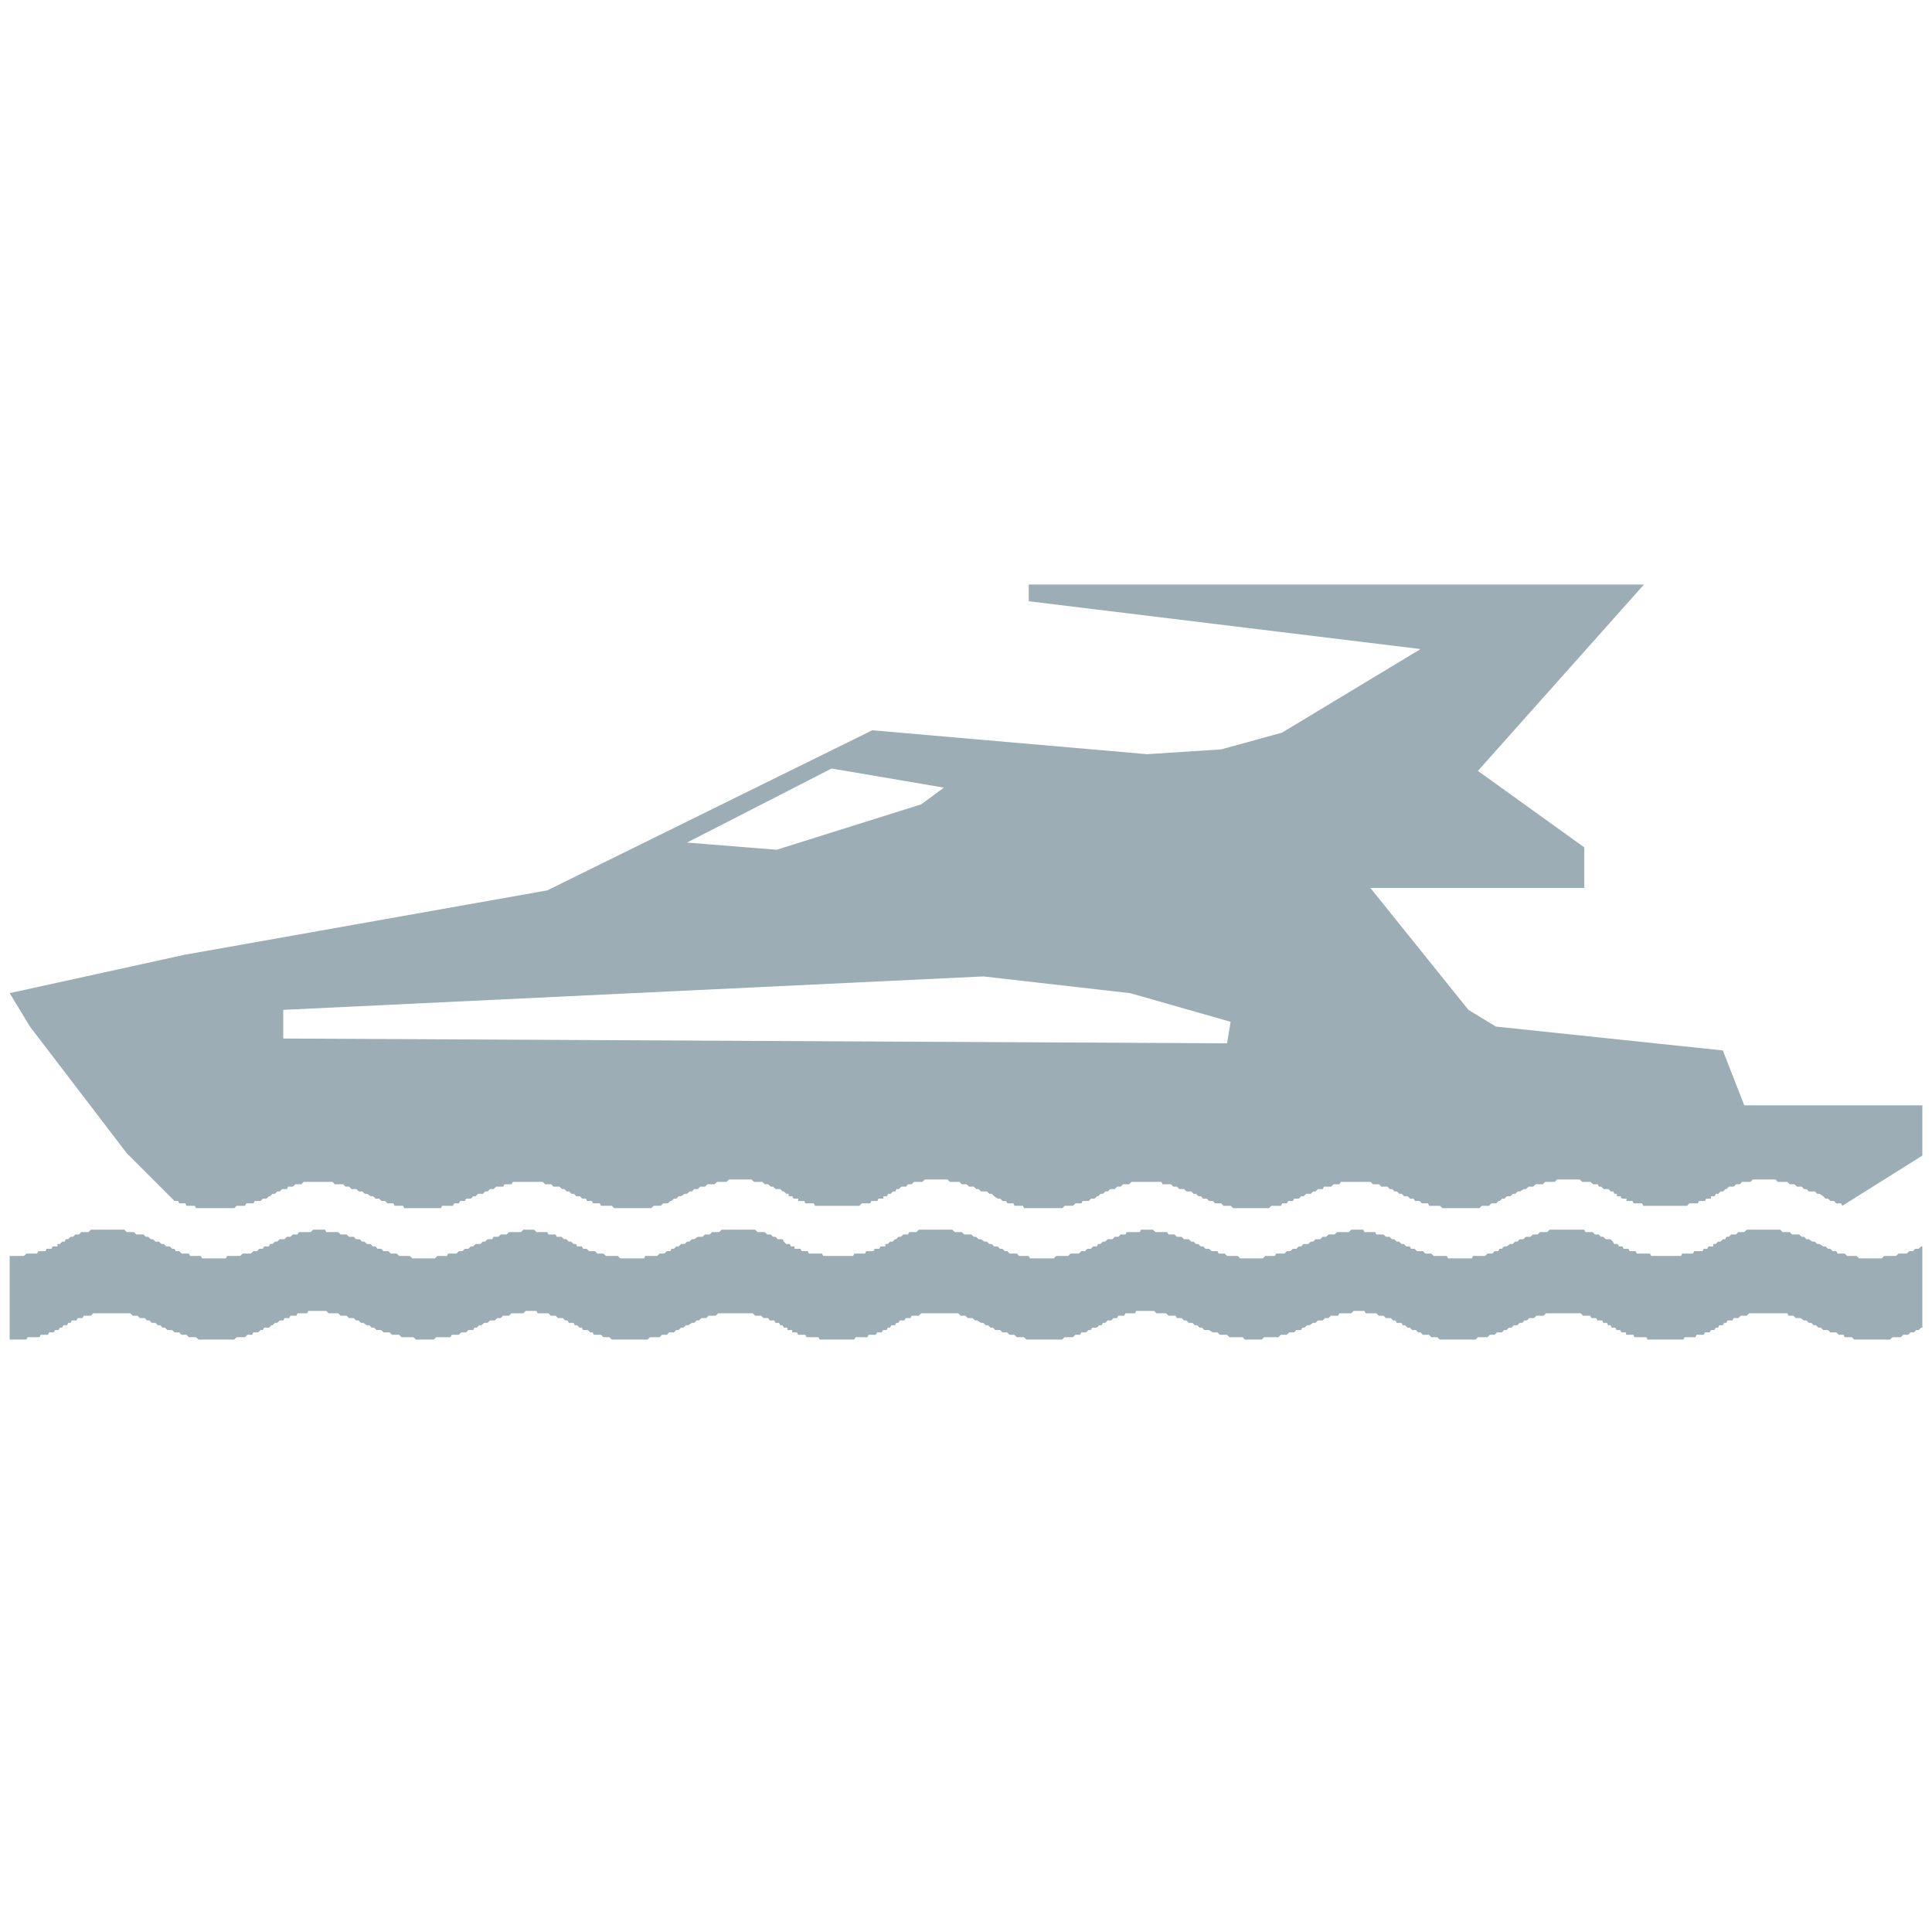
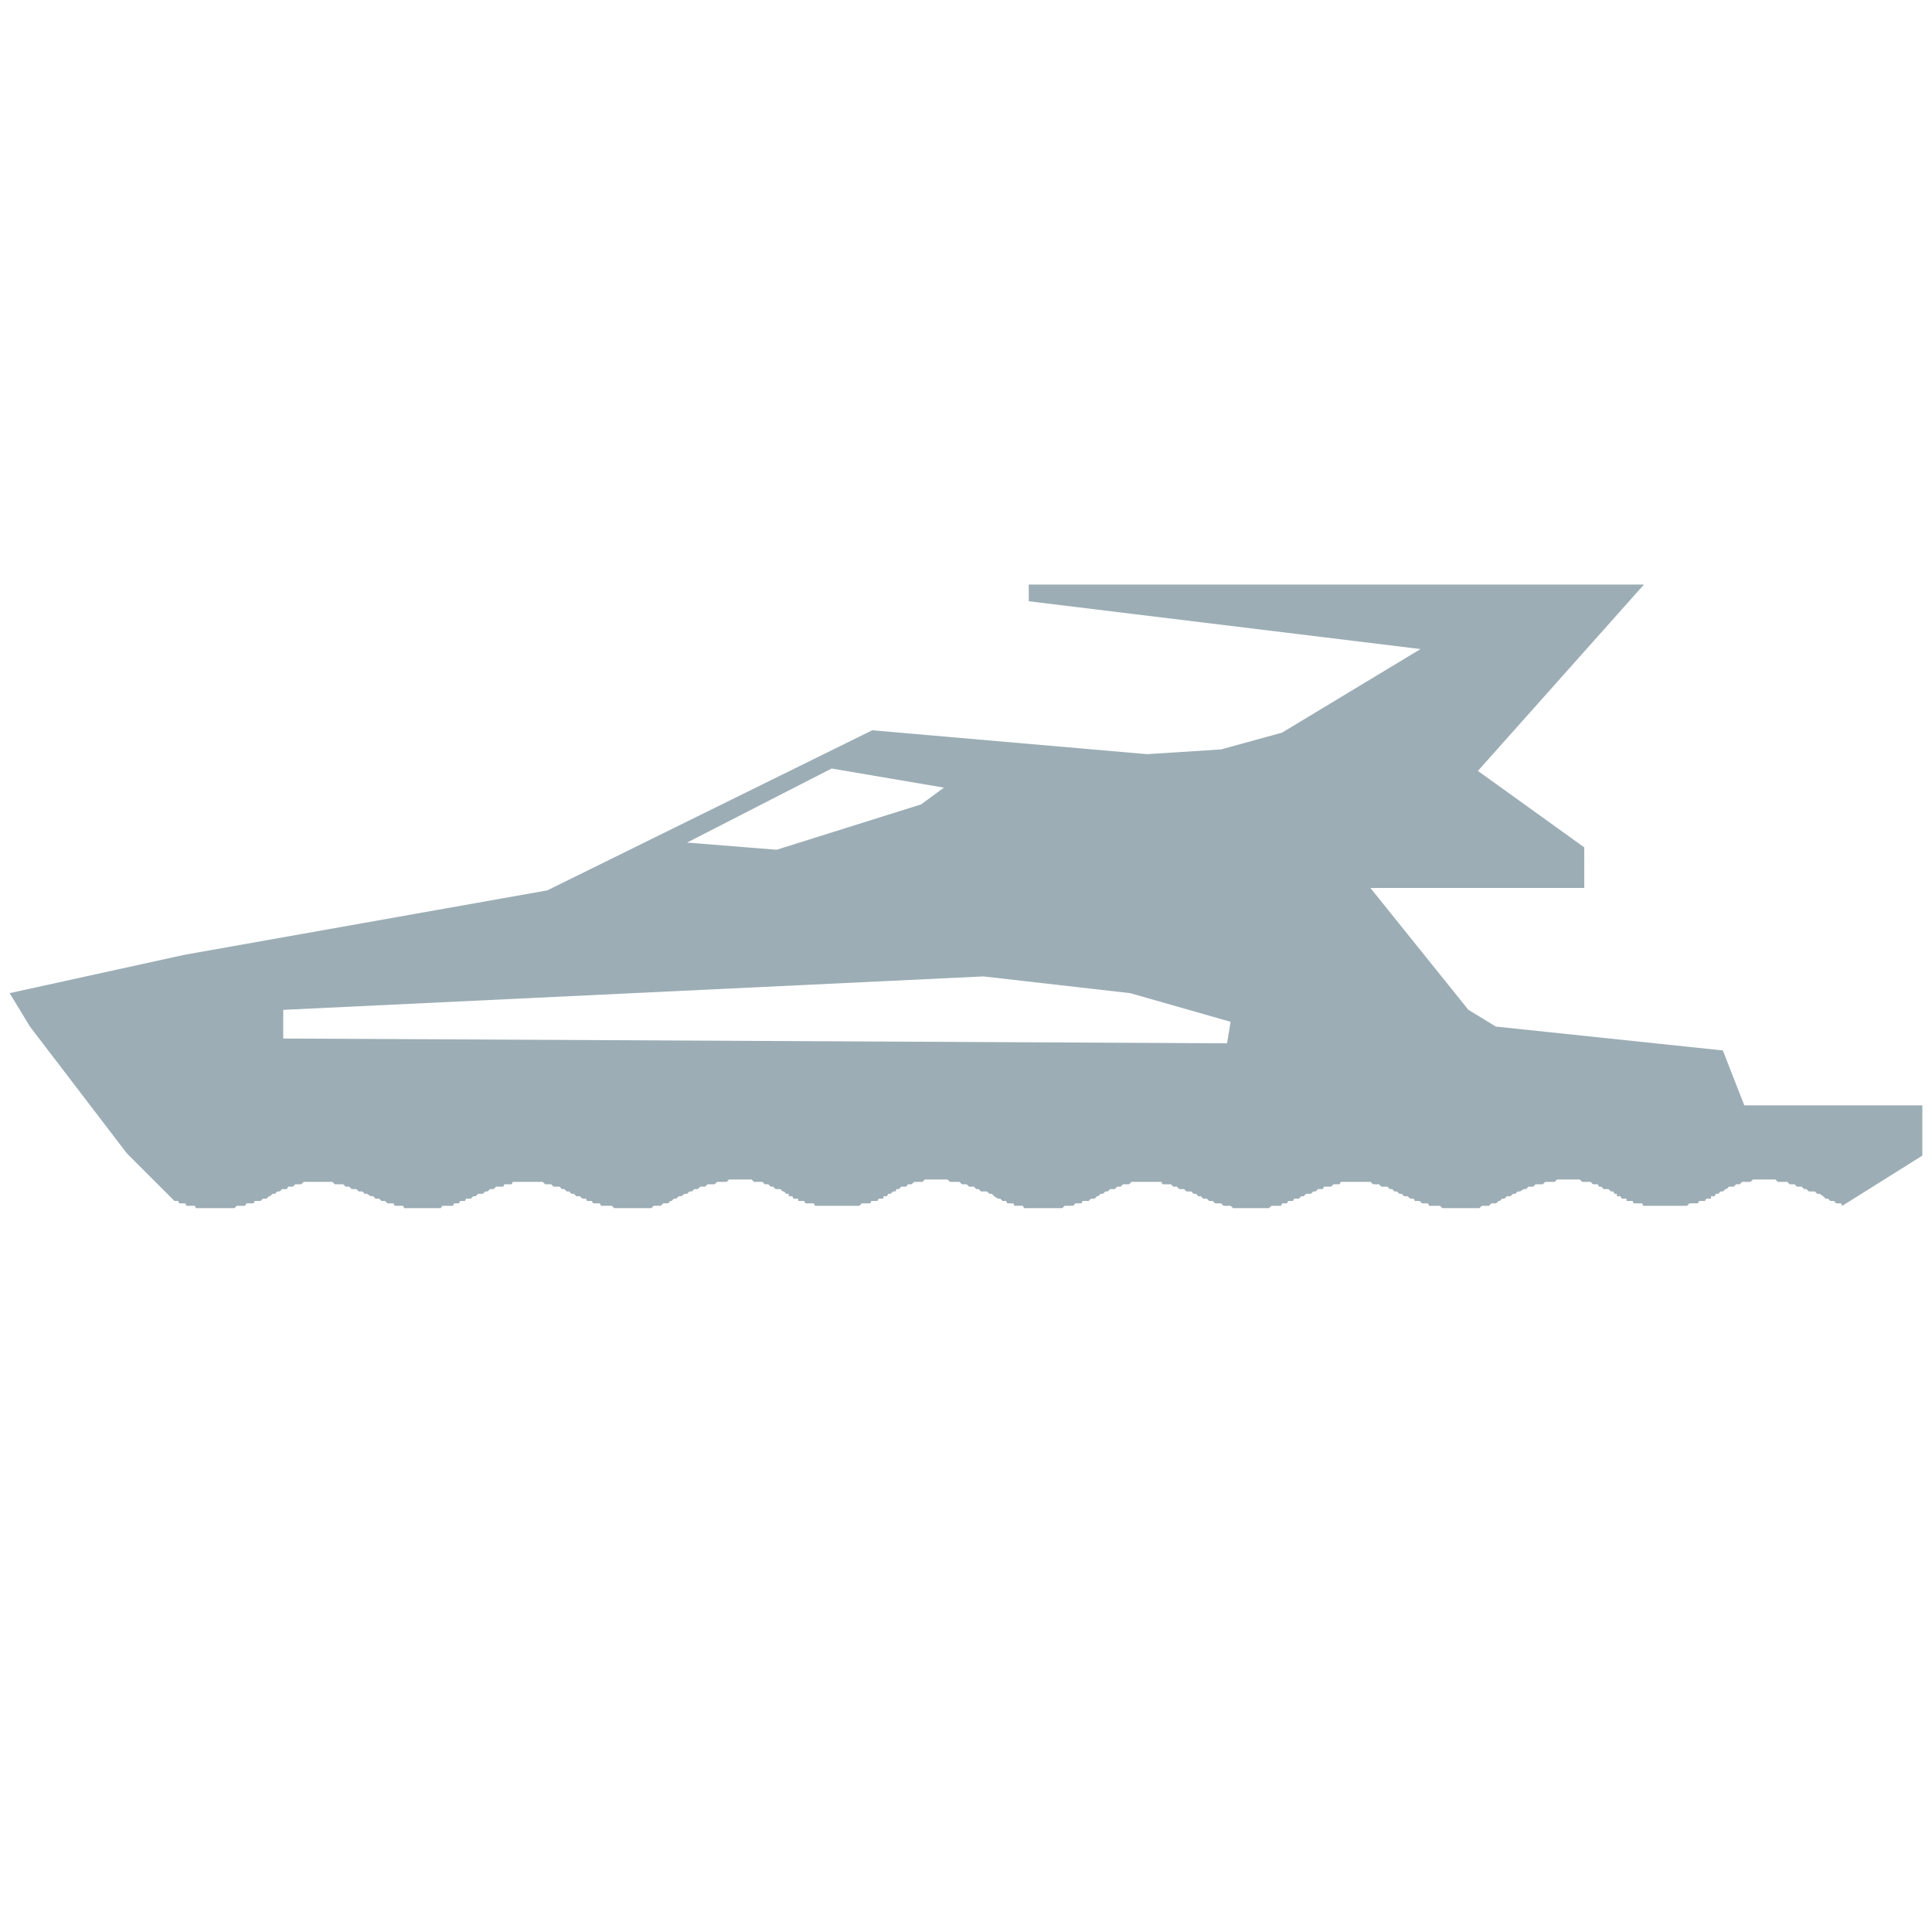
<svg xmlns="http://www.w3.org/2000/svg" height="100px" width="100px" fill="#9cadb5" version="1.1" x="0px" y="0px" viewBox="0 0 100 100" enable-background="new 0 0 100 100" xml:space="preserve">
  <g>
-     <polygon fill-rule="evenodd" clip-rule="evenodd" points="0.562,65.007 0.5,65.007 0.5,69.335 0.562,69.335 0.624,69.335    0.685,69.335 0.747,69.335 0.81,69.335 0.87,69.335 0.932,69.335 0.995,69.335 1.057,69.335 1.118,69.335 1.18,69.335    1.242,69.335 1.303,69.335 1.365,69.335 1.428,69.214 1.489,69.214 1.551,69.214 1.613,69.214 1.675,69.214 1.737,69.214    1.798,69.214 1.861,69.214 1.922,69.214 1.983,69.214 2.045,69.214 2.107,69.089 2.169,69.089 2.169,69.089 2.23,69.089    2.293,69.089 2.355,69.089 2.416,69.089 2.478,69.089 2.54,68.966 2.54,68.966 2.603,68.966 2.664,68.966 2.726,68.966    2.788,68.966 2.849,68.842 2.849,68.842 2.911,68.842 2.974,68.842 3.035,68.842 3.097,68.718 3.097,68.718 3.158,68.718    3.22,68.718 3.282,68.595 3.344,68.595 3.406,68.595 3.468,68.595 3.53,68.471 3.592,68.471 3.653,68.471 3.715,68.348    3.777,68.348 3.839,68.348 3.962,68.348 4.025,68.224 4.087,68.224 4.21,68.224 4.271,68.224 4.333,68.1 4.458,68.1 4.52,68.1    4.643,68.1 4.706,68.1 4.828,67.976 4.89,67.976 5.014,67.976 5.076,67.976 5.199,67.976 5.323,67.976 5.385,67.976 5.508,67.976    5.632,67.976 5.756,67.976 5.818,67.976 5.941,67.976 6.065,67.976 6.188,67.976 6.312,67.976 6.436,67.976 6.499,67.976    6.621,67.976 6.745,67.976 6.869,68.1 6.994,68.1 7.116,68.1 7.239,68.224 7.364,68.224 7.488,68.224 7.611,68.348 7.734,68.348    7.858,68.471 8.044,68.471 8.167,68.595 8.292,68.595 8.415,68.718 8.539,68.718 8.662,68.842 8.786,68.842 8.91,68.842    9.034,68.966 9.157,68.966 9.279,68.966 9.404,69.089 9.528,69.089 9.652,69.089 9.774,69.214 9.899,69.214 10.023,69.214    10.146,69.214 10.27,69.335 10.394,69.335 10.517,69.335 10.641,69.335 10.765,69.335 10.889,69.335 11.012,69.335 11.073,69.335    11.197,69.335 11.321,69.335 11.444,69.335 11.569,69.335 11.692,69.335 11.815,69.335 11.878,69.335 12.002,69.335 12.125,69.335    12.249,69.214 12.372,69.214 12.496,69.214 12.558,69.214 12.681,69.214 12.805,69.089 12.929,69.089 13.053,69.089 13.114,68.966    13.238,68.966 13.361,68.966 13.486,68.842 13.608,68.842 13.671,68.718 13.795,68.718 13.917,68.718 14.042,68.595 14.104,68.595    14.228,68.471 14.351,68.471 14.475,68.348 14.537,68.348 14.661,68.348 14.723,68.224 14.846,68.224 14.97,68.224 15.031,68.1    15.155,68.1 15.216,68.1 15.341,68.1 15.403,67.976 15.526,67.976 15.588,67.976 15.711,67.976 15.774,67.976 15.896,67.976    15.958,67.853 16.083,67.853 16.144,67.853 16.207,67.853 16.329,67.853 16.392,67.853 16.515,67.853 16.639,67.853 16.702,67.853    16.824,67.853 16.887,67.853 17.01,67.976 17.072,67.976 17.196,67.976 17.319,67.976 17.38,67.976 17.504,67.976 17.629,68.1    17.752,68.1 17.875,68.1 17.937,68.1 18.062,68.224 18.186,68.224 18.309,68.224 18.433,68.348 18.557,68.348 18.68,68.471    18.804,68.471 18.989,68.595 19.113,68.595 19.236,68.718 19.36,68.718 19.484,68.842 19.608,68.842 19.73,68.842 19.854,68.966    19.978,68.966 20.163,68.966 20.288,69.089 20.411,69.089 20.535,69.089 20.658,69.089 20.782,69.214 20.906,69.214 21.029,69.214    21.153,69.214 21.276,69.214 21.4,69.214 21.525,69.335 21.648,69.335 21.833,69.335 21.958,69.335 22.081,69.335 22.205,69.335    22.328,69.335 22.452,69.335 22.575,69.214 22.7,69.214 22.823,69.214 22.946,69.214 23.07,69.214 23.193,69.214 23.318,69.214    23.379,69.089 23.503,69.089 23.626,69.089 23.751,69.089 23.874,68.966 23.998,68.966 24.121,68.966 24.244,68.842 24.368,68.842    24.493,68.842 24.554,68.718 24.677,68.718 24.801,68.595 24.926,68.595 24.926,68.595 25.049,68.471 25.234,68.471 25.358,68.348    25.482,68.348 25.605,68.348 25.729,68.224 25.791,68.224 25.916,68.224 26.039,68.1 26.162,68.1 26.286,68.1 26.348,68.1    26.472,67.976 26.594,67.976 26.719,67.976 26.781,67.976 26.904,67.976 26.966,67.976 27.089,67.976 27.214,67.853 27.275,67.853    27.399,67.853 27.46,67.853 27.584,67.853 27.646,67.853 27.77,67.853 27.832,67.976 27.955,67.976 28.017,67.976 28.141,67.976    28.203,67.976 28.327,67.976 28.389,67.976 28.512,68.1 28.573,68.1 28.698,68.1 28.759,68.1 28.883,68.224 28.944,68.224    29.068,68.224 29.13,68.224 29.254,68.348 29.377,68.348 29.439,68.471 29.562,68.471 29.687,68.471 29.749,68.595 29.872,68.595    29.995,68.718 30.12,68.718 30.182,68.842 30.305,68.842 30.429,68.842 30.552,68.966 30.676,68.966 30.738,69.089 30.862,69.089    30.985,69.089 31.108,69.089 31.233,69.214 31.356,69.214 31.418,69.214 31.541,69.214 31.666,69.335 31.79,69.335 31.913,69.335    32.036,69.335 32.098,69.335 32.222,69.335 32.346,69.335 32.469,69.335 32.593,69.335 32.717,69.335 32.841,69.335 32.903,69.335    33.026,69.335 33.149,69.335 33.273,69.335 33.396,69.335 33.521,69.335 33.644,69.214 33.768,69.214 33.891,69.214 34.016,69.214    34.139,69.214 34.263,69.089 34.386,69.089 34.509,69.089 34.634,68.966 34.757,68.966 34.881,68.966 35.004,68.842 35.128,68.842    35.252,68.718 35.375,68.718 35.499,68.595 35.623,68.595 35.809,68.471 35.932,68.471 36.056,68.348 36.179,68.348 36.304,68.224    36.426,68.224 36.551,68.224 36.674,68.1 36.798,68.1 36.921,68.1 37.045,68.1 37.169,67.976 37.292,67.976 37.354,67.976    37.478,67.976 37.602,67.976 37.725,67.976 37.85,67.976 37.972,67.976 38.034,67.976 38.158,67.976 38.282,67.976 38.343,67.976    38.467,67.976 38.591,67.976 38.653,67.976 38.776,67.976 38.9,67.976 38.963,67.976 39.086,68.1 39.147,68.1 39.271,68.1    39.333,68.1 39.396,68.1 39.519,68.224 39.58,68.224 39.642,68.224 39.766,68.224 39.828,68.348 39.89,68.348 40.014,68.348    40.076,68.348 40.137,68.471 40.198,68.471 40.26,68.471 40.322,68.471 40.385,68.595 40.447,68.595 40.508,68.595 40.57,68.718    40.632,68.718 40.693,68.718 40.755,68.718 40.755,68.842 40.817,68.842 40.879,68.842 40.94,68.842 41.003,68.842 41.003,68.966    41.064,68.966 41.125,68.966 41.188,68.966 41.25,68.966 41.25,68.966 41.312,69.089 41.374,69.089 41.436,69.089 41.498,69.089    41.559,69.089 41.621,69.089 41.621,69.089 41.683,69.089 41.745,69.214 41.806,69.214 41.869,69.214 41.931,69.214 41.992,69.214    42.054,69.214 42.116,69.214 42.177,69.214 42.239,69.214 42.301,69.214 42.363,69.214 42.426,69.335 42.488,69.335 42.548,69.335    42.61,69.335 42.671,69.335 42.734,69.335 42.796,69.335 42.858,69.335 42.92,69.335 42.981,69.335 43.043,69.335 43.167,69.335    43.229,69.335 43.291,69.335 43.353,69.335 43.353,69.335 43.353,69.335 43.415,69.335 43.476,69.335 43.538,69.335 43.6,69.335    43.662,69.335 43.723,69.335 43.785,69.335 43.848,69.335 43.909,69.335 43.971,69.335 44.034,69.335 44.094,69.335 44.156,69.335    44.218,69.335 44.281,69.214 44.341,69.214 44.404,69.214 44.465,69.214 44.528,69.214 44.589,69.214 44.651,69.214 44.713,69.214    44.774,69.214 44.836,69.214 44.898,69.214 44.961,69.089 45.022,69.089 45.084,69.089 45.084,69.089 45.146,69.089 45.208,69.089    45.269,69.089 45.332,69.089 45.394,68.966 45.455,68.966 45.455,68.966 45.517,68.966 45.579,68.966 45.64,68.966 45.702,68.842    45.702,68.842 45.765,68.842 45.826,68.842 45.889,68.842 45.95,68.718 45.95,68.718 46.011,68.718 46.072,68.718 46.135,68.595    46.197,68.595 46.259,68.595 46.322,68.595 46.381,68.471 46.444,68.471 46.506,68.471 46.567,68.348 46.629,68.348 46.754,68.348    46.815,68.348 46.877,68.224 46.939,68.224 47.063,68.224 47.124,68.224 47.186,68.1 47.311,68.1 47.372,68.1 47.494,68.1    47.557,68.1 47.681,67.976 47.743,67.976 47.867,67.976 47.99,67.976 48.052,67.976 48.176,67.976 48.3,67.976 48.361,67.976    48.485,67.976 48.608,67.976 48.733,67.976 48.794,67.976 48.918,67.976 49.041,67.976 49.164,67.976 49.29,67.976 49.413,67.976    49.535,67.976 49.598,67.976 49.721,68.1 49.846,68.1 49.968,68.1 50.093,68.224 50.216,68.224 50.34,68.224 50.463,68.348    50.587,68.348 50.773,68.471 50.897,68.471 51.021,68.595 51.146,68.595 51.267,68.718 51.392,68.718 51.517,68.842 51.638,68.842    51.764,68.842 51.887,68.966 52.009,68.966 52.133,68.966 52.256,69.089 52.381,69.089 52.505,69.089 52.628,69.214 52.751,69.214    52.875,69.214 52.999,69.214 53.122,69.335 53.247,69.335 53.371,69.335 53.493,69.335 53.617,69.335 53.741,69.335 53.863,69.335    53.989,69.335 54.051,69.335 54.175,69.335 54.298,69.335 54.42,69.335 54.546,69.335 54.668,69.335 54.792,69.335 54.854,69.335    54.979,69.335 55.101,69.214 55.225,69.214 55.35,69.214 55.41,69.214 55.534,69.214 55.658,69.089 55.781,69.089 55.905,69.089    55.967,68.966 56.091,68.966 56.215,68.966 56.339,68.842 56.463,68.842 56.524,68.718 56.647,68.718 56.771,68.718 56.895,68.595    57.02,68.595 57.079,68.471 57.205,68.471 57.326,68.348 57.39,68.348 57.512,68.348 57.636,68.224 57.7,68.224 57.821,68.224    57.886,68.1 58.007,68.1 58.068,68.1 58.192,68.1 58.254,67.976 58.379,67.976 58.439,67.976 58.564,67.976 58.626,67.976    58.75,67.976 58.811,67.853 58.935,67.853 58.997,67.853 59.12,67.853 59.183,67.853 59.307,67.853 59.368,67.853 59.492,67.853    59.555,67.853 59.677,67.853 59.737,67.853 59.861,67.976 59.986,67.976 60.047,67.976 60.171,67.976 60.296,67.976 60.357,67.976    60.479,68.1 60.605,68.1 60.728,68.1 60.852,68.1 60.914,68.224 61.037,68.224 61.16,68.224 61.284,68.348 61.408,68.348    61.533,68.471 61.718,68.471 61.843,68.595 61.965,68.595 62.089,68.718 62.212,68.718 62.337,68.842 62.461,68.842 62.584,68.842    62.77,68.966 62.893,68.966 63.018,68.966 63.141,69.089 63.263,69.089 63.39,69.089 63.512,69.089 63.634,69.214 63.759,69.214    63.882,69.214 64.006,69.214 64.128,69.214 64.314,69.214 64.438,69.335 64.563,69.335 64.686,69.335 64.81,69.335 64.934,69.335    65.057,69.335 65.181,69.335 65.304,69.335 65.429,69.214 65.553,69.214 65.675,69.214 65.799,69.214 65.923,69.214 66.047,69.214    66.171,69.214 66.295,69.089 66.419,69.089 66.48,69.089 66.604,69.089 66.728,68.966 66.85,68.966 66.976,68.966 67.098,68.842    67.22,68.842 67.344,68.842 67.406,68.718 67.529,68.718 67.654,68.595 67.778,68.595 67.778,68.595 67.963,68.471 68.087,68.471    68.21,68.348 68.335,68.348 68.458,68.348 68.582,68.224 68.707,68.224 68.767,68.224 68.891,68.1 69.016,68.1 69.139,68.1    69.263,68.1 69.325,67.976 69.446,67.976 69.572,67.976 69.632,67.976 69.757,67.976 69.88,67.976 69.943,67.976 70.065,67.853    70.129,67.853 70.251,67.853 70.312,67.853 70.436,67.853 70.498,67.853 70.621,67.853 70.684,67.976 70.808,67.976 70.87,67.976    70.993,67.976 71.055,67.976 71.179,67.976 71.24,67.976 71.364,68.1 71.427,68.1 71.55,68.1 71.612,68.1 71.736,68.224    71.799,68.224 71.921,68.224 71.982,68.224 72.107,68.348 72.23,68.348 72.293,68.471 72.417,68.471 72.54,68.471 72.602,68.595    72.726,68.595 72.847,68.718 72.974,68.718 73.097,68.842 73.159,68.842 73.281,68.842 73.404,68.966 73.527,68.966 73.654,69.089    73.714,69.089 73.838,69.089 73.962,69.089 74.084,69.214 74.209,69.214 74.271,69.214 74.394,69.214 74.519,69.335 74.642,69.335    74.766,69.335 74.89,69.335 75.013,69.335 75.074,69.335 75.199,69.335 75.322,69.335 75.446,69.335 75.57,69.335 75.693,69.335    75.817,69.335 75.94,69.335 76.003,69.335 76.127,69.335 76.249,69.335 76.375,69.335 76.496,69.214 76.619,69.214 76.746,69.214    76.867,69.214 76.991,69.214 77.116,69.089 77.238,69.089 77.362,69.089 77.485,68.966 77.61,68.966 77.734,68.966 77.857,68.842    77.981,68.842 78.104,68.718 78.229,68.718 78.353,68.595 78.538,68.595 78.66,68.471 78.785,68.471 78.907,68.348 79.03,68.348    79.157,68.224 79.281,68.224 79.401,68.224 79.528,68.1 79.649,68.1 79.775,68.1 79.897,68.1 80.021,67.976 80.146,67.976    80.268,67.976 80.33,67.976 80.454,67.976 80.577,67.976 80.702,67.976 80.826,67.976 80.888,67.976 81.011,67.976 81.135,67.976    81.258,67.976 81.32,67.976 81.444,67.976 81.506,67.976 81.63,67.976 81.754,67.976 81.814,67.976 81.939,68.1 82.001,68.1    82.123,68.1 82.187,68.1 82.309,68.1 82.373,68.224 82.434,68.224 82.556,68.224 82.618,68.224 82.68,68.348 82.743,68.348    82.865,68.348 82.93,68.348 82.989,68.471 83.052,68.471 83.113,68.471 83.175,68.471 83.236,68.595 83.299,68.595 83.36,68.595    83.422,68.718 83.484,68.718 83.546,68.718 83.608,68.718 83.67,68.842 83.67,68.842 83.731,68.842 83.794,68.842 83.855,68.842    83.918,68.966 83.918,68.966 83.98,68.966 84.04,68.966 84.103,68.966 84.165,68.966 84.165,69.089 84.227,69.089 84.289,69.089    84.35,69.089 84.412,69.089 84.475,69.089 84.536,69.089 84.536,69.089 84.599,69.214 84.658,69.214 84.722,69.214 84.784,69.214    84.844,69.214 84.907,69.214 84.969,69.214 85.028,69.214 85.091,69.214 85.155,69.214 85.217,69.214 85.276,69.335 85.341,69.335    85.402,69.335 85.463,69.335 85.525,69.335 85.587,69.335 85.647,69.335 85.71,69.335 85.773,69.335 85.834,69.335 85.896,69.335    86.02,69.335 86.081,69.335 86.146,69.335 86.205,69.335 86.205,69.335 86.205,69.335 86.267,69.335 86.331,69.335 86.391,69.335    86.452,69.335 86.514,69.335 86.576,69.335 86.638,69.335 86.7,69.335 86.823,69.335 86.886,69.335 86.947,69.335 87.01,69.335    87.072,69.335 87.132,69.335 87.194,69.214 87.257,69.214 87.318,69.214 87.318,69.214 87.381,69.214 87.441,69.214 87.504,69.214    87.566,69.214 87.628,69.214 87.69,69.214 87.752,69.214 87.813,69.089 87.875,69.089 87.938,69.089 87.999,69.089 87.999,69.089    88.06,69.089 88.123,69.089 88.185,69.089 88.245,68.966 88.309,68.966 88.37,68.966 88.37,68.966 88.431,68.966 88.492,68.966    88.557,68.842 88.616,68.842 88.616,68.842 88.678,68.842 88.739,68.842 88.802,68.718 88.863,68.718 88.863,68.718 88.926,68.718    88.987,68.595 89.049,68.595 89.111,68.595 89.173,68.595 89.235,68.471 89.298,68.471 89.357,68.471 89.42,68.348 89.482,68.348    89.606,68.348 89.667,68.348 89.729,68.224 89.792,68.224 89.916,68.224 89.978,68.224 90.102,68.1 90.163,68.1 90.225,68.1    90.349,68.1 90.41,68.1 90.534,67.976 90.658,67.976 90.72,67.976 90.845,67.976 90.904,67.976 91.029,67.976 91.153,67.976    91.215,67.976 91.339,67.976 91.461,67.976 91.586,67.976 91.646,67.976 91.771,67.976 91.894,67.976 92.018,67.976 92.141,67.976    92.265,67.976 92.39,67.976 92.512,67.976 92.574,68.1 92.698,68.1 92.821,68.1 92.945,68.224 93.069,68.224 93.192,68.224    93.378,68.348 93.502,68.348 93.626,68.471 93.75,68.471 93.874,68.595 93.996,68.595 94.121,68.718 94.243,68.718 94.368,68.842    94.492,68.842 94.616,68.842 94.739,68.966 94.861,68.966 95.049,68.966 95.173,69.089 95.295,69.089 95.419,69.089 95.48,69.214    95.604,69.214 95.728,69.214 95.851,69.214 95.976,69.335 96.1,69.335 96.223,69.335 96.347,69.335 96.47,69.335 96.594,69.335    96.718,69.335 96.842,69.335 96.966,69.335 97.028,69.335 97.15,69.335 97.274,69.335 97.397,69.335 97.522,69.335 97.645,69.335    97.708,69.335 97.829,69.335 97.955,69.214 98.077,69.214 98.201,69.214 98.325,69.214 98.387,69.214 98.511,69.089 98.634,69.089    98.758,69.089 98.882,68.966 98.943,68.966 99.067,68.966 99.191,68.842 99.312,68.842 99.438,68.718 99.5,68.718 99.5,64.514    99.438,64.514 99.312,64.638 99.254,64.638 99.129,64.638 99.005,64.761 98.943,64.761 98.819,64.761 98.695,64.885 98.572,64.885    98.511,64.885 98.387,64.885 98.263,64.885 98.141,65.007 98.077,65.007 97.955,65.007 97.829,65.007 97.708,65.007 97.584,65.007    97.522,65.007 97.397,65.132 97.274,65.132 97.15,65.132 97.087,65.132 96.966,65.132 96.842,65.132 96.718,65.132 96.594,65.132    96.532,65.132 96.408,65.132 96.284,65.132 96.223,65.132 96.1,65.007 95.976,65.007 95.913,65.007 95.79,65.007 95.666,65.007    95.604,65.007 95.48,64.885 95.419,64.885 95.295,64.885 95.173,64.885 95.109,64.885 95.049,64.761 94.925,64.761 94.861,64.761    94.739,64.638 94.616,64.638 94.492,64.514 94.368,64.514 94.183,64.389 94.059,64.389 93.937,64.267 93.812,64.267 93.626,64.142    93.502,64.142 93.378,64.017 93.255,64.017 93.131,63.896 93.008,63.896 92.884,63.896 92.759,63.896 92.636,63.772 92.512,63.772    92.39,63.772 92.265,63.772 92.141,63.647 92.018,63.647 91.894,63.647 91.771,63.647 91.646,63.647 91.524,63.647 91.4,63.647    91.339,63.647 91.215,63.647 91.091,63.647 90.967,63.647 90.845,63.647 90.72,63.647 90.596,63.647 90.534,63.647 90.41,63.647    90.284,63.772 90.163,63.772 90.039,63.772 89.978,63.772 89.854,63.896 89.729,63.896 89.606,63.896 89.482,64.017 89.357,64.017    89.298,64.142 89.173,64.142 89.049,64.267 88.926,64.267 88.802,64.389 88.802,64.389 88.802,64.389 88.802,64.389 88.802,64.389    88.802,64.389 88.802,64.389 88.739,64.389 88.739,64.389 88.739,64.389 88.739,64.389 88.678,64.389 88.678,64.514 88.616,64.514    88.616,64.514 88.557,64.514 88.557,64.514 88.492,64.514 88.492,64.514 88.431,64.514 88.37,64.638 88.37,64.638 88.309,64.638    88.245,64.638 88.185,64.638 88.185,64.638 88.123,64.761 88.06,64.761 87.999,64.761 87.938,64.761 87.875,64.761 87.813,64.761    87.69,64.761 87.628,64.885 87.566,64.885 87.504,64.885 87.441,64.885 87.318,64.885 87.257,64.885 87.194,64.885 87.072,64.885    87.01,65.007 86.886,65.007 86.823,65.007 86.7,65.007 86.576,65.007 86.514,65.007 86.391,65.007 86.267,65.007 86.205,65.007    86.205,65.007 86.205,65.007 86.081,65.007 85.957,65.007 85.896,65.007 85.773,65.007 85.647,65.007 85.587,65.007 85.463,65.007    85.402,64.885 85.276,64.885 85.217,64.885 85.155,64.885 85.028,64.885 84.969,64.885 84.907,64.885 84.784,64.885 84.722,64.885    84.658,64.761 84.599,64.761 84.536,64.761 84.475,64.761 84.412,64.761 84.35,64.761 84.289,64.638 84.227,64.638 84.165,64.638    84.165,64.638 84.103,64.638 84.04,64.638 84.04,64.638 83.98,64.514 83.918,64.514 83.918,64.514 83.855,64.514 83.855,64.514    83.794,64.514 83.794,64.514 83.731,64.389 83.731,64.389 83.731,64.389 83.67,64.389 83.67,64.389 83.67,64.389 83.67,64.389    83.67,64.389 83.608,64.389 83.608,64.389 83.608,64.389 83.608,64.389 83.546,64.389 83.484,64.267 83.36,64.142 83.236,64.142    83.113,64.142 82.989,64.017 82.865,64.017 82.743,63.896 82.68,63.896 82.556,63.896 82.434,63.772 82.309,63.772 82.187,63.772    82.062,63.772 82.001,63.647 81.875,63.647 81.754,63.647 81.63,63.647 81.506,63.647 81.383,63.647 81.258,63.647 81.196,63.647    81.073,63.647 80.949,63.647 80.826,63.647 80.702,63.647 80.577,63.647 80.454,63.647 80.33,63.647 80.207,63.647 80.083,63.772    79.961,63.772 79.836,63.772 79.713,63.772 79.588,63.896 79.464,63.896 79.343,63.896 79.217,64.017 79.095,64.017 78.972,64.017    78.848,64.142 78.66,64.142 78.538,64.267 78.414,64.267 78.291,64.389 78.166,64.389 77.981,64.514 77.857,64.514 77.734,64.638    77.61,64.638 77.548,64.761 77.425,64.761 77.362,64.761 77.238,64.885 77.176,64.885 77.054,64.885 76.991,64.885 76.867,65.007    76.806,65.007 76.682,65.007 76.56,65.007 76.496,65.007 76.375,65.007 76.249,65.007 76.188,65.132 76.063,65.132 75.94,65.132    75.817,65.132 75.756,65.132 75.631,65.132 75.507,65.132 75.385,65.132 75.322,65.132 75.199,65.132 75.074,65.132 74.95,65.132    74.89,65.007 74.766,65.007 74.642,65.007 74.519,65.007 74.394,65.007 74.333,65.007 74.209,65.007 74.084,64.885 73.962,64.885    73.899,64.885 73.775,64.885 73.654,64.761 73.59,64.761 73.466,64.761 73.346,64.761 73.221,64.638 73.159,64.638 73.033,64.638    72.974,64.514 72.847,64.514 72.787,64.514 72.664,64.389 72.54,64.389 72.417,64.267 72.293,64.267 72.168,64.142 72.045,64.142    71.921,64.017 71.799,64.017 71.736,64.017 71.612,63.896 71.488,63.896 71.364,63.896 71.24,63.896 71.179,63.772 71.055,63.772    70.932,63.772 70.87,63.772 70.746,63.772 70.621,63.772 70.563,63.647 70.436,63.647 70.312,63.647 70.251,63.647 70.129,63.647    70.003,63.647 69.943,63.647 69.817,63.772 69.695,63.772 69.632,63.772 69.51,63.772 69.387,63.772 69.325,63.772 69.201,63.772    69.076,63.896 69.016,63.896 68.891,63.896 68.767,63.896 68.645,64.017 68.521,64.017 68.458,64.017 68.335,64.142 68.21,64.142    68.087,64.142 67.963,64.267 67.84,64.267 67.716,64.389 67.592,64.389 67.469,64.389 67.344,64.514 67.22,64.514 67.098,64.638    66.976,64.638 66.911,64.638 66.79,64.761 66.663,64.761 66.604,64.761 66.48,64.885 66.356,64.885 66.295,64.885 66.171,64.885    66.047,64.885 65.984,65.007 65.861,65.007 65.799,65.007 65.675,65.007 65.553,65.007 65.492,65.007 65.366,65.132 65.304,65.132    65.181,65.132 65.057,65.132 64.994,65.132 64.872,65.132 64.81,65.132 64.686,65.132 64.563,65.132 64.502,65.132 64.376,65.132    64.314,65.132 64.19,65.132 64.067,65.007 64.006,65.007 63.882,65.007 63.819,65.007 63.696,65.007 63.573,65.007 63.512,65.007    63.39,64.885 63.327,64.885 63.203,64.885 63.079,64.885 63.018,64.761 62.893,64.761 62.77,64.761 62.707,64.761 62.584,64.638    62.461,64.638 62.398,64.638 62.274,64.514 62.151,64.514 62.026,64.389 61.902,64.389 61.78,64.267 61.656,64.267 61.533,64.142    61.408,64.142 61.284,64.142 61.16,64.017 61.037,64.017 60.914,64.017 60.792,63.896 60.728,63.896 60.605,63.896 60.479,63.896    60.418,63.772 60.296,63.772 60.171,63.772 60.111,63.772 59.986,63.772 59.861,63.772 59.801,63.772 59.677,63.647 59.555,63.647    59.492,63.647 59.368,63.647 59.245,63.647 59.183,63.647 59.059,63.647 58.997,63.772 58.873,63.772 58.75,63.772 58.688,63.772    58.564,63.772 58.439,63.772 58.316,63.772 58.254,63.896 58.132,63.896 58.007,63.896 57.886,64.017 57.821,64.017 57.7,64.017    57.575,64.142 57.452,64.142 57.326,64.142 57.205,64.267 57.079,64.267 56.957,64.389 56.834,64.389 56.771,64.514 56.647,64.514    56.585,64.514 56.463,64.638 56.339,64.638 56.276,64.638 56.153,64.761 56.028,64.761 55.967,64.761 55.843,64.885 55.719,64.885    55.658,64.885 55.534,64.885 55.41,64.885 55.287,65.007 55.225,65.007 55.101,65.007 54.979,65.007 54.854,65.007 54.731,65.007    54.668,65.007 54.546,65.132 54.42,65.132 54.298,65.132 54.175,65.132 54.111,65.132 53.989,65.132 53.863,65.132 53.741,65.132    53.678,65.132 53.556,65.132 53.432,65.132 53.309,65.132 53.247,65.007 53.122,65.007 52.999,65.007 52.937,65.007 52.813,65.007    52.751,65.007 52.628,64.885 52.505,64.885 52.442,64.885 52.318,64.885 52.256,64.885 52.133,64.761 52.07,64.761 52.009,64.761    51.887,64.638 51.764,64.638 51.638,64.514 51.452,64.514 51.33,64.389 51.206,64.389 51.083,64.267 50.959,64.267 50.773,64.142    50.649,64.142 50.526,64.017 50.402,64.017 50.279,63.896 50.154,63.896 50.031,63.896 49.907,63.896 49.783,63.772 49.66,63.772    49.535,63.772 49.413,63.772 49.29,63.647 49.164,63.647 49.041,63.647 48.918,63.647 48.794,63.647 48.67,63.647 48.547,63.647    48.422,63.647 48.361,63.647 48.237,63.647 48.114,63.647 47.99,63.647 47.867,63.647 47.743,63.647 47.681,63.647 47.557,63.647    47.435,63.772 47.311,63.772 47.186,63.772 47.063,63.772 47,63.896 46.877,63.896 46.754,63.896 46.629,64.017 46.506,64.017    46.381,64.142 46.322,64.142 46.197,64.267 46.072,64.267 45.95,64.389 45.95,64.389 45.95,64.389 45.95,64.389 45.95,64.389    45.95,64.389 45.95,64.389 45.889,64.389 45.889,64.389 45.889,64.389 45.826,64.389 45.826,64.389 45.826,64.514 45.765,64.514    45.765,64.514 45.702,64.514 45.702,64.514 45.64,64.514 45.64,64.514 45.579,64.514 45.517,64.638 45.517,64.638 45.455,64.638    45.394,64.638 45.332,64.638 45.269,64.638 45.208,64.761 45.208,64.761 45.146,64.761 45.084,64.761 45.022,64.761 44.898,64.761    44.836,64.761 44.774,64.885 44.713,64.885 44.651,64.885 44.589,64.885 44.465,64.885 44.404,64.885 44.281,64.885 44.218,64.885    44.156,65.007 44.034,65.007 43.971,65.007 43.848,65.007 43.723,65.007 43.662,65.007 43.538,65.007 43.415,65.007 43.353,65.007    43.353,65.007 43.353,65.007 43.229,65.007 43.105,65.007 43.043,65.007 42.92,65.007 42.796,65.007 42.734,65.007 42.61,65.007    42.548,64.885 42.426,64.885 42.363,64.885 42.239,64.885 42.177,64.885 42.116,64.885 42.054,64.885 41.931,64.885 41.869,64.885    41.806,64.761 41.745,64.761 41.683,64.761 41.621,64.761 41.559,64.761 41.498,64.761 41.436,64.638 41.374,64.638 41.312,64.638    41.312,64.638 41.25,64.638 41.188,64.638 41.125,64.638 41.125,64.514 41.064,64.514 41.064,64.514 41.003,64.514 41.003,64.514    40.94,64.514 40.94,64.514 40.879,64.389 40.879,64.389 40.879,64.389 40.817,64.389 40.817,64.389 40.817,64.389 40.817,64.389    40.755,64.389 40.755,64.389 40.755,64.389 40.755,64.389 40.755,64.389 40.693,64.389 40.57,64.267 40.508,64.142 40.385,64.142    40.26,64.142 40.137,64.017 40.014,64.017 39.89,63.896 39.766,63.896 39.705,63.896 39.58,63.772 39.458,63.772 39.333,63.772    39.209,63.772 39.086,63.647 39.024,63.647 38.9,63.647 38.776,63.647 38.653,63.647 38.53,63.647 38.405,63.647 38.282,63.647    38.22,63.647 38.097,63.647 37.972,63.647 37.85,63.647 37.725,63.647 37.602,63.647 37.478,63.647 37.354,63.647 37.231,63.772    37.107,63.772 36.984,63.772 36.859,63.772 36.736,63.896 36.612,63.896 36.489,63.896 36.365,64.017 36.241,64.017 36.118,64.017    35.932,64.142 35.809,64.142 35.685,64.267 35.562,64.267 35.437,64.389 35.252,64.389 35.128,64.514 35.004,64.514 34.881,64.638    34.757,64.638 34.695,64.761 34.571,64.761 34.509,64.761 34.386,64.885 34.325,64.885 34.2,64.885 34.139,64.885 34.016,65.007    33.891,65.007 33.83,65.007 33.706,65.007 33.644,65.007 33.521,65.007 33.396,65.007 33.336,65.132 33.212,65.132 33.087,65.132    32.963,65.132 32.903,65.132 32.778,65.132 32.655,65.132 32.531,65.132 32.469,65.132 32.346,65.132 32.222,65.132 32.098,65.132    31.974,65.007 31.913,65.007 31.79,65.007 31.666,65.007 31.541,65.007 31.48,65.007 31.356,65.007 31.233,64.885 31.108,64.885    31.048,64.885 30.923,64.885 30.8,64.761 30.676,64.761 30.614,64.761 30.49,64.761 30.367,64.638 30.305,64.638 30.182,64.638    30.12,64.514 29.995,64.514 29.872,64.514 29.811,64.389 29.687,64.389 29.562,64.267 29.439,64.267 29.316,64.142 29.191,64.142    29.068,64.017 28.944,64.017 28.822,64.017 28.759,63.896 28.635,63.896 28.512,63.896 28.389,63.896 28.327,63.772 28.203,63.772    28.079,63.772 27.955,63.772 27.894,63.772 27.77,63.772 27.646,63.647 27.584,63.647 27.46,63.647 27.336,63.647 27.275,63.647    27.152,63.647 27.089,63.647 26.966,63.772 26.842,63.772 26.781,63.772 26.656,63.772 26.533,63.772 26.472,63.772 26.348,63.772    26.224,63.896 26.1,63.896 26.039,63.896 25.916,63.896 25.791,64.017 25.667,64.017 25.543,64.017 25.482,64.142 25.358,64.142    25.234,64.142 25.111,64.267 24.987,64.267 24.864,64.389 24.739,64.389 24.616,64.389 24.493,64.514 24.368,64.514 24.244,64.638    24.121,64.638 24.059,64.638 23.936,64.761 23.812,64.761 23.751,64.761 23.626,64.885 23.503,64.885 23.44,64.885 23.318,64.885    23.193,64.885 23.132,65.007 23.008,65.007 22.885,65.007 22.823,65.007 22.7,65.007 22.638,65.007 22.513,65.132 22.39,65.132    22.328,65.132 22.205,65.132 22.143,65.132 22.019,65.132 21.895,65.132 21.833,65.132 21.709,65.132 21.648,65.132 21.525,65.132    21.4,65.132 21.338,65.132 21.215,65.007 21.153,65.007 21.029,65.007 20.906,65.007 20.843,65.007 20.721,65.007 20.658,65.007    20.535,64.885 20.411,64.885 20.35,64.885 20.226,64.885 20.102,64.761 20.04,64.761 19.917,64.761 19.854,64.761 19.73,64.638    19.608,64.638 19.545,64.638 19.422,64.514 19.298,64.514 19.175,64.389 18.989,64.389 18.865,64.267 18.742,64.267 18.618,64.142    18.557,64.142 18.433,64.142 18.309,64.017 18.186,64.017 18.062,64.017 17.937,63.896 17.875,63.896 17.752,63.896 17.629,63.896    17.504,63.772 17.442,63.772 17.319,63.772 17.196,63.772 17.134,63.772 17.01,63.772 16.887,63.772 16.824,63.647 16.702,63.647    16.639,63.647 16.515,63.647 16.392,63.647 16.329,63.647 16.207,63.647 16.083,63.772 16.021,63.772 15.896,63.772 15.774,63.772    15.711,63.772 15.588,63.772 15.464,63.772 15.403,63.896 15.279,63.896 15.155,63.896 15.031,64.017 14.908,64.017 14.846,64.017    14.723,64.142 14.599,64.142 14.475,64.142 14.351,64.267 14.228,64.267 14.104,64.389 13.979,64.389 13.917,64.514 13.795,64.514    13.671,64.514 13.608,64.638 13.486,64.638 13.423,64.638 13.3,64.761 13.176,64.761 13.114,64.761 12.991,64.885 12.867,64.885    12.743,64.885 12.681,64.885 12.558,64.885 12.435,65.007 12.311,65.007 12.249,65.007 12.125,65.007 12.002,65.007 11.878,65.007    11.754,65.007 11.692,65.132 11.569,65.132 11.444,65.132 11.321,65.132 11.259,65.132 11.136,65.132 11.012,65.132 10.889,65.132    10.765,65.132 10.703,65.132 10.579,65.132 10.456,65.132 10.394,65.007 10.27,65.007 10.146,65.007 10.084,65.007 9.96,65.007    9.837,65.007 9.774,64.885 9.652,64.885 9.59,64.885 9.467,64.885 9.404,64.885 9.279,64.761 9.219,64.761 9.094,64.761    9.034,64.638 8.91,64.638 8.786,64.514 8.601,64.514 8.477,64.389 8.353,64.389 8.229,64.267 8.044,64.267 7.92,64.142    7.796,64.142 7.672,64.017 7.549,64.017 7.426,63.896 7.302,63.896 7.178,63.896 7.054,63.896 6.932,63.772 6.807,63.772    6.683,63.772 6.56,63.772 6.436,63.647 6.312,63.647 6.188,63.647 6.065,63.647 5.941,63.647 5.818,63.647 5.694,63.647    5.57,63.647 5.447,63.647 5.385,63.647 5.261,63.647 5.138,63.647 5.014,63.647 4.89,63.647 4.766,63.647 4.706,63.647    4.581,63.772 4.458,63.772 4.333,63.772 4.21,63.772 4.087,63.896 4.025,63.896 3.901,63.896 3.777,64.017 3.653,64.017    3.53,64.142 3.406,64.142 3.344,64.267 3.22,64.267 3.097,64.389 3.097,64.389 3.097,64.389 3.097,64.389 3.097,64.389    3.097,64.389 3.035,64.389 3.035,64.389 3.035,64.389 3.035,64.389 2.974,64.389 2.974,64.389 2.974,64.514 2.911,64.514    2.911,64.514 2.849,64.514 2.849,64.514 2.788,64.514 2.788,64.514 2.726,64.514 2.664,64.638 2.603,64.638 2.603,64.638    2.54,64.638 2.478,64.638 2.416,64.638 2.355,64.761 2.293,64.761 2.23,64.761 2.169,64.761 2.107,64.761 2.045,64.761    1.983,64.761 1.922,64.885 1.861,64.885 1.798,64.885 1.675,64.885 1.613,64.885 1.551,64.885 1.428,64.885 1.365,64.885    1.242,65.007 1.18,65.007 1.057,65.007 0.995,65.007 0.87,65.007 0.81,65.007 0.685,65.007  " />
-   </g>
+     </g>
  <path fill-rule="evenodd" clip-rule="evenodd" d="M0.5,51.405l1.05,1.73l5.009,6.553l2.474,2.475h0.061h0.125l0.06,0.123h0.125  h0.063H9.59l0.063,0.126h0.122h0.063H9.96h0.124l0.061,0.122h0.125h0.124h0.062h0.123h0.124h0.063h0.124h0.124h0.124h0.124h0.062  h0.123h0.125h0.124h0.062h0.124h0.125h0.123l0.124-0.122h0.062h0.124h0.124h0.123l0.062-0.126h0.124h0.124h0.124l0.062-0.123H13.3  h0.124h0.063l0.123-0.123h0.063h0.124l0.123-0.124h0.062l0.125-0.124h0.125l0.123-0.123h0.124l0.124-0.122h0.124h0.123l0.063-0.126  h0.123h0.125l0.124-0.123h0.124h0.062h0.124l0.123-0.124h0.063h0.123h0.125h0.061h0.124h0.123h0.063h0.124h0.124h0.063h0.123h0.063  h0.123h0.125h0.062l0.124,0.124h0.123h0.062h0.125h0.123l0.123,0.123h0.062h0.125l0.124,0.126h0.123h0.124l0.124,0.122h0.062h0.124  l0.123,0.123h0.124l0.186,0.124h0.123l0.124,0.124h0.124h0.063l0.123,0.123h0.124h0.062l0.123,0.123h0.063h0.124h0.124l0.061,0.126  h0.124h0.124h0.063h0.123l0.063,0.122h0.124h0.124h0.062h0.124H21.4h0.125h0.123h0.062h0.124h0.061h0.125h0.124h0.062h0.123h0.063  h0.123h0.125H22.7h0.123l0.063-0.122h0.123h0.124h0.062h0.125h0.123l0.063-0.126h0.124h0.125l0.061-0.123h0.124h0.124l0.062-0.123  h0.123h0.124l0.125-0.124h0.123l0.123-0.124h0.125h0.123l0.124-0.123h0.124l0.124-0.122h0.125h0.061l0.124-0.126h0.124h0.125h0.123  l0.062-0.123h0.124h0.124h0.124l0.062-0.124h0.123h0.125h0.062h0.124h0.124h0.063h0.123h0.062h0.124h0.125h0.061h0.125h0.124h0.062  h0.124l0.124,0.124h0.124h0.063h0.123l0.123,0.123h0.125h0.063h0.123l0.124,0.126h0.124l0.125,0.122h0.123l0.123,0.123h0.125  l0.124,0.124h0.062h0.123l0.125,0.124h0.062h0.124l0.062,0.123h0.123h0.124l0.062,0.123H30.8h0.123h0.125l0.06,0.126h0.125h0.123  h0.124h0.061h0.125l0.125,0.122h0.123h0.061h0.124h0.124h0.124h0.123h0.062h0.124h0.124h0.125h0.061h0.124h0.125h0.124h0.061h0.124  h0.123h0.063l0.124-0.122h0.061h0.125h0.123H34.2l0.125-0.126h0.062h0.123h0.063l0.124-0.123h0.062l0.124-0.123h0.123l0.124-0.124  h0.124l0.185-0.124h0.125l0.124-0.123h0.124l0.124-0.122h0.186l0.123-0.126h0.125h0.124l0.123-0.123h0.124h0.124h0.125l0.123-0.124  h0.124h0.124h0.123h0.124l0.124-0.124h0.125h0.123h0.125h0.123h0.062h0.123h0.125h0.123h0.123H38.9l0.125,0.124h0.062h0.123h0.124  h0.125l0.123,0.124h0.125h0.061l0.125,0.123h0.124l0.124,0.126h0.123h0.125l0.124,0.122h0.062l0.123,0.123h0.062l0,0l0,0l0,0l0,0  h0.063l0,0v0.124l0,0h0.062l0,0l0,0h0.061l0,0h0.063l0,0l0.061,0.124l0,0h0.061l0,0h0.063h0.062h0.062v0.123h0.062h0.062h0.063  h0.061h0.063l0.062,0.123h0.062h0.061h0.063h0.062h0.123h0.063l0.061,0.126h0.062h0.125h0.063h0.123h0.062h0.124h0.062h0.125h0.123  h0.062h0.124h0.124l0,0l0,0h0.062h0.124h0.124h0.062h0.125h0.124h0.063h0.123h0.062h0.063h0.123h0.062l0.124-0.126h0.062h0.063  h0.061h0.062h0.062h0.124l0.062-0.123h0.063h0.062l0,0h0.061h0.063h0.062l0.061-0.123h0.062l0,0h0.063h0.061l0,0h0.062v-0.124h0.063  l0,0h0.062l0,0l0,0h0.063l0,0l0,0l0.061-0.124l0,0l0,0l0,0l0,0l0,0l0,0h0.123l0.125-0.123h0.125l0.059-0.122h0.125l0.123-0.126  h0.125h0.123L47,61.298h0.062h0.124l0.125-0.124h0.124h0.123h0.124h0.062l0.125-0.124h0.123h0.124h0.123h0.124h0.061h0.125h0.123  h0.124h0.124h0.123l0.123,0.124h0.125h0.124h0.122h0.125l0.123,0.124h0.124h0.124l0.124,0.123h0.125h0.124l0.124,0.126h0.124  l0.124,0.122h0.186h0.124l0.123,0.123h0.124l0.122,0.124l0.186,0.124h0.126l0.123,0.123h0.122h0.062l0.063,0.123h0.123h0.063h0.124  l0.063,0.126h0.123h0.123h0.062h0.124l0.063,0.122h0.123h0.125h0.062h0.123h0.124h0.122h0.063h0.122h0.126h0.122h0.063h0.123h0.122  h0.126h0.122h0.063h0.122h0.126l0.121-0.122h0.124h0.063h0.123h0.124l0.124-0.126h0.061h0.124h0.124l0.062-0.123h0.125h0.123h0.063  l0.124-0.123h0.122h0.063l0.124-0.124h0.063l0.123-0.124h0.122l0.126-0.123h0.121l0.126-0.122h0.123H57.7l0.121-0.126h0.064h0.121  l0.125-0.123h0.122h0.063h0.123l0.125-0.124h0.124h0.062h0.123h0.124h0.062h0.124h0.063h0.123h0.124h0.063h0.122h0.124h0.061h0.125  h0.125l0.06,0.124h0.125h0.122h0.062h0.126l0.122,0.123h0.064h0.122l0.123,0.126h0.123h0.124l0.124,0.122h0.125h0.123l0.124,0.123  h0.122l0.124,0.124h0.125l0.123,0.124h0.124h0.063l0.123,0.123h0.123h0.063l0.123,0.123h0.125h0.062h0.124l0.124,0.126h0.063h0.122  h0.062h0.123l0.123,0.122h0.063h0.124h0.062h0.123h0.124h0.062h0.126h0.061h0.123h0.124h0.063h0.122h0.063h0.124h0.123h0.063h0.126  h0.061h0.122l0.124-0.122h0.063h0.123h0.063h0.124h0.124l0.062-0.126h0.124h0.123l0.06-0.123h0.127h0.121l0.064-0.123h0.122h0.122  l0.124-0.124h0.125l0.123-0.124h0.124h0.124l0.123-0.123h0.124l0.123-0.122h0.125h0.123l0.063-0.126h0.124h0.122h0.124l0.125-0.123  h0.061h0.125h0.124l0.062-0.124h0.123h0.122h0.063h0.122h0.126h0.06h0.126h0.122h0.061h0.124h0.127h0.059h0.125h0.124h0.062  l0.123,0.124h0.124h0.062h0.124l0.124,0.123h0.124h0.124h0.063l0.122,0.126h0.124l0.123,0.122h0.125l0.124,0.123h0.123l0.124,0.124  h0.123h0.06l0.127,0.124h0.06h0.126l0.062,0.123h0.125h0.12l0.124,0.123h0.064h0.121h0.124l0.063,0.126h0.122h0.125h0.124h0.061  h0.125l0.123,0.122h0.124h0.124h0.061h0.124h0.125h0.123h0.063h0.122h0.124h0.125h0.062h0.123h0.123h0.125h0.061h0.126h0.121h0.063  l0.122-0.122h0.124h0.062h0.124h0.063l0.122-0.126h0.063h0.124h0.063l0.123-0.123h0.063l0.124-0.123h0.123l0.124-0.124h0.185  l0.125-0.124h0.123l0.124-0.123h0.122l0.188-0.122h0.124l0.123-0.126h0.122h0.126l0.121-0.123h0.124h0.125h0.123l0.125-0.124h0.122  h0.124h0.123h0.124l0.123-0.124h0.125h0.124h0.123h0.124h0.123h0.062h0.125h0.123h0.124h0.124l0.121,0.124h0.126h0.061h0.125h0.122  l0.125,0.124h0.122h0.124l0.063,0.123h0.122l0.124,0.126h0.124h0.123l0.124,0.122h0.124l0.062,0.123h0.063l0,0l0,0l0,0h0.062l0,0  l0,0v0.124l0,0h0.062l0,0l0,0h0.063l0,0h0.062l0,0l0.063,0.124l0,0h0.063h0.06l0,0h0.063h0.063v0.123h0.062h0.063h0.061h0.063h0.063  l0.062,0.123h0.063h0.06h0.063h0.063h0.123h0.062l0.06,0.126h0.127h0.062h0.06h0.126h0.061h0.124h0.061h0.126h0.123h0.061h0.124  h0.124l0,0l0,0h0.062h0.124h0.123h0.063H86.7h0.123h0.063h0.124h0.063h0.122h0.063h0.062l0.123-0.126h0.063h0.063h0.062h0.063h0.123  h0.062l0.063-0.123h0.062h0.061h0.063h0.062l0,0h0.061l0.063-0.123h0.062l0,0h0.061h0.062l0,0h0.064v-0.124h0.06l0,0h0.062l0,0  h0.062l0,0l0,0l0,0l0.063-0.124l0,0l0,0l0,0l0,0l0,0l0,0h0.124l0.123-0.123h0.124l0.125-0.122h0.06l0.125-0.126h0.124h0.123  l0.124-0.123h0.124h0.062l0.124-0.124h0.121h0.126h0.124h0.062l0.124-0.124h0.125h0.122h0.124h0.124h0.124H91.4h0.124h0.121h0.126  h0.122l0.124,0.124h0.123h0.124h0.125h0.122l0.124,0.124h0.123h0.125l0.124,0.123h0.123h0.124l0.123,0.126h0.124l0.124,0.122h0.186  h0.125l0.122,0.123h0.124l0.186,0.124l0.124,0.124h0.124l0.123,0.123h0.122h0.063l0.124,0.123h0.061h0.063h0.122l0.062,0.126  l4.144-2.598v-2.6h-9.216l-1.111-2.843l-11.748-1.236l-1.422-0.866l-5.071-6.308h11.069V43.86l-5.505-3.958l8.595-9.646H61.102  h-7.854v0.865l20.28,2.474l-7.171,4.327l-3.153,0.867l-3.835,0.247l-14.222-1.237l-16.82,8.287L9.528,49.424L0.5,51.405z   M14.661,52.27l36.237-1.731l7.604,0.867l5.194,1.482l-0.185,1.114l-48.851-0.248V52.27z M40.198,43.983l-4.637-0.371l7.482-3.834  l5.812,0.99l-1.174,0.866L40.198,43.983z" />
</svg>